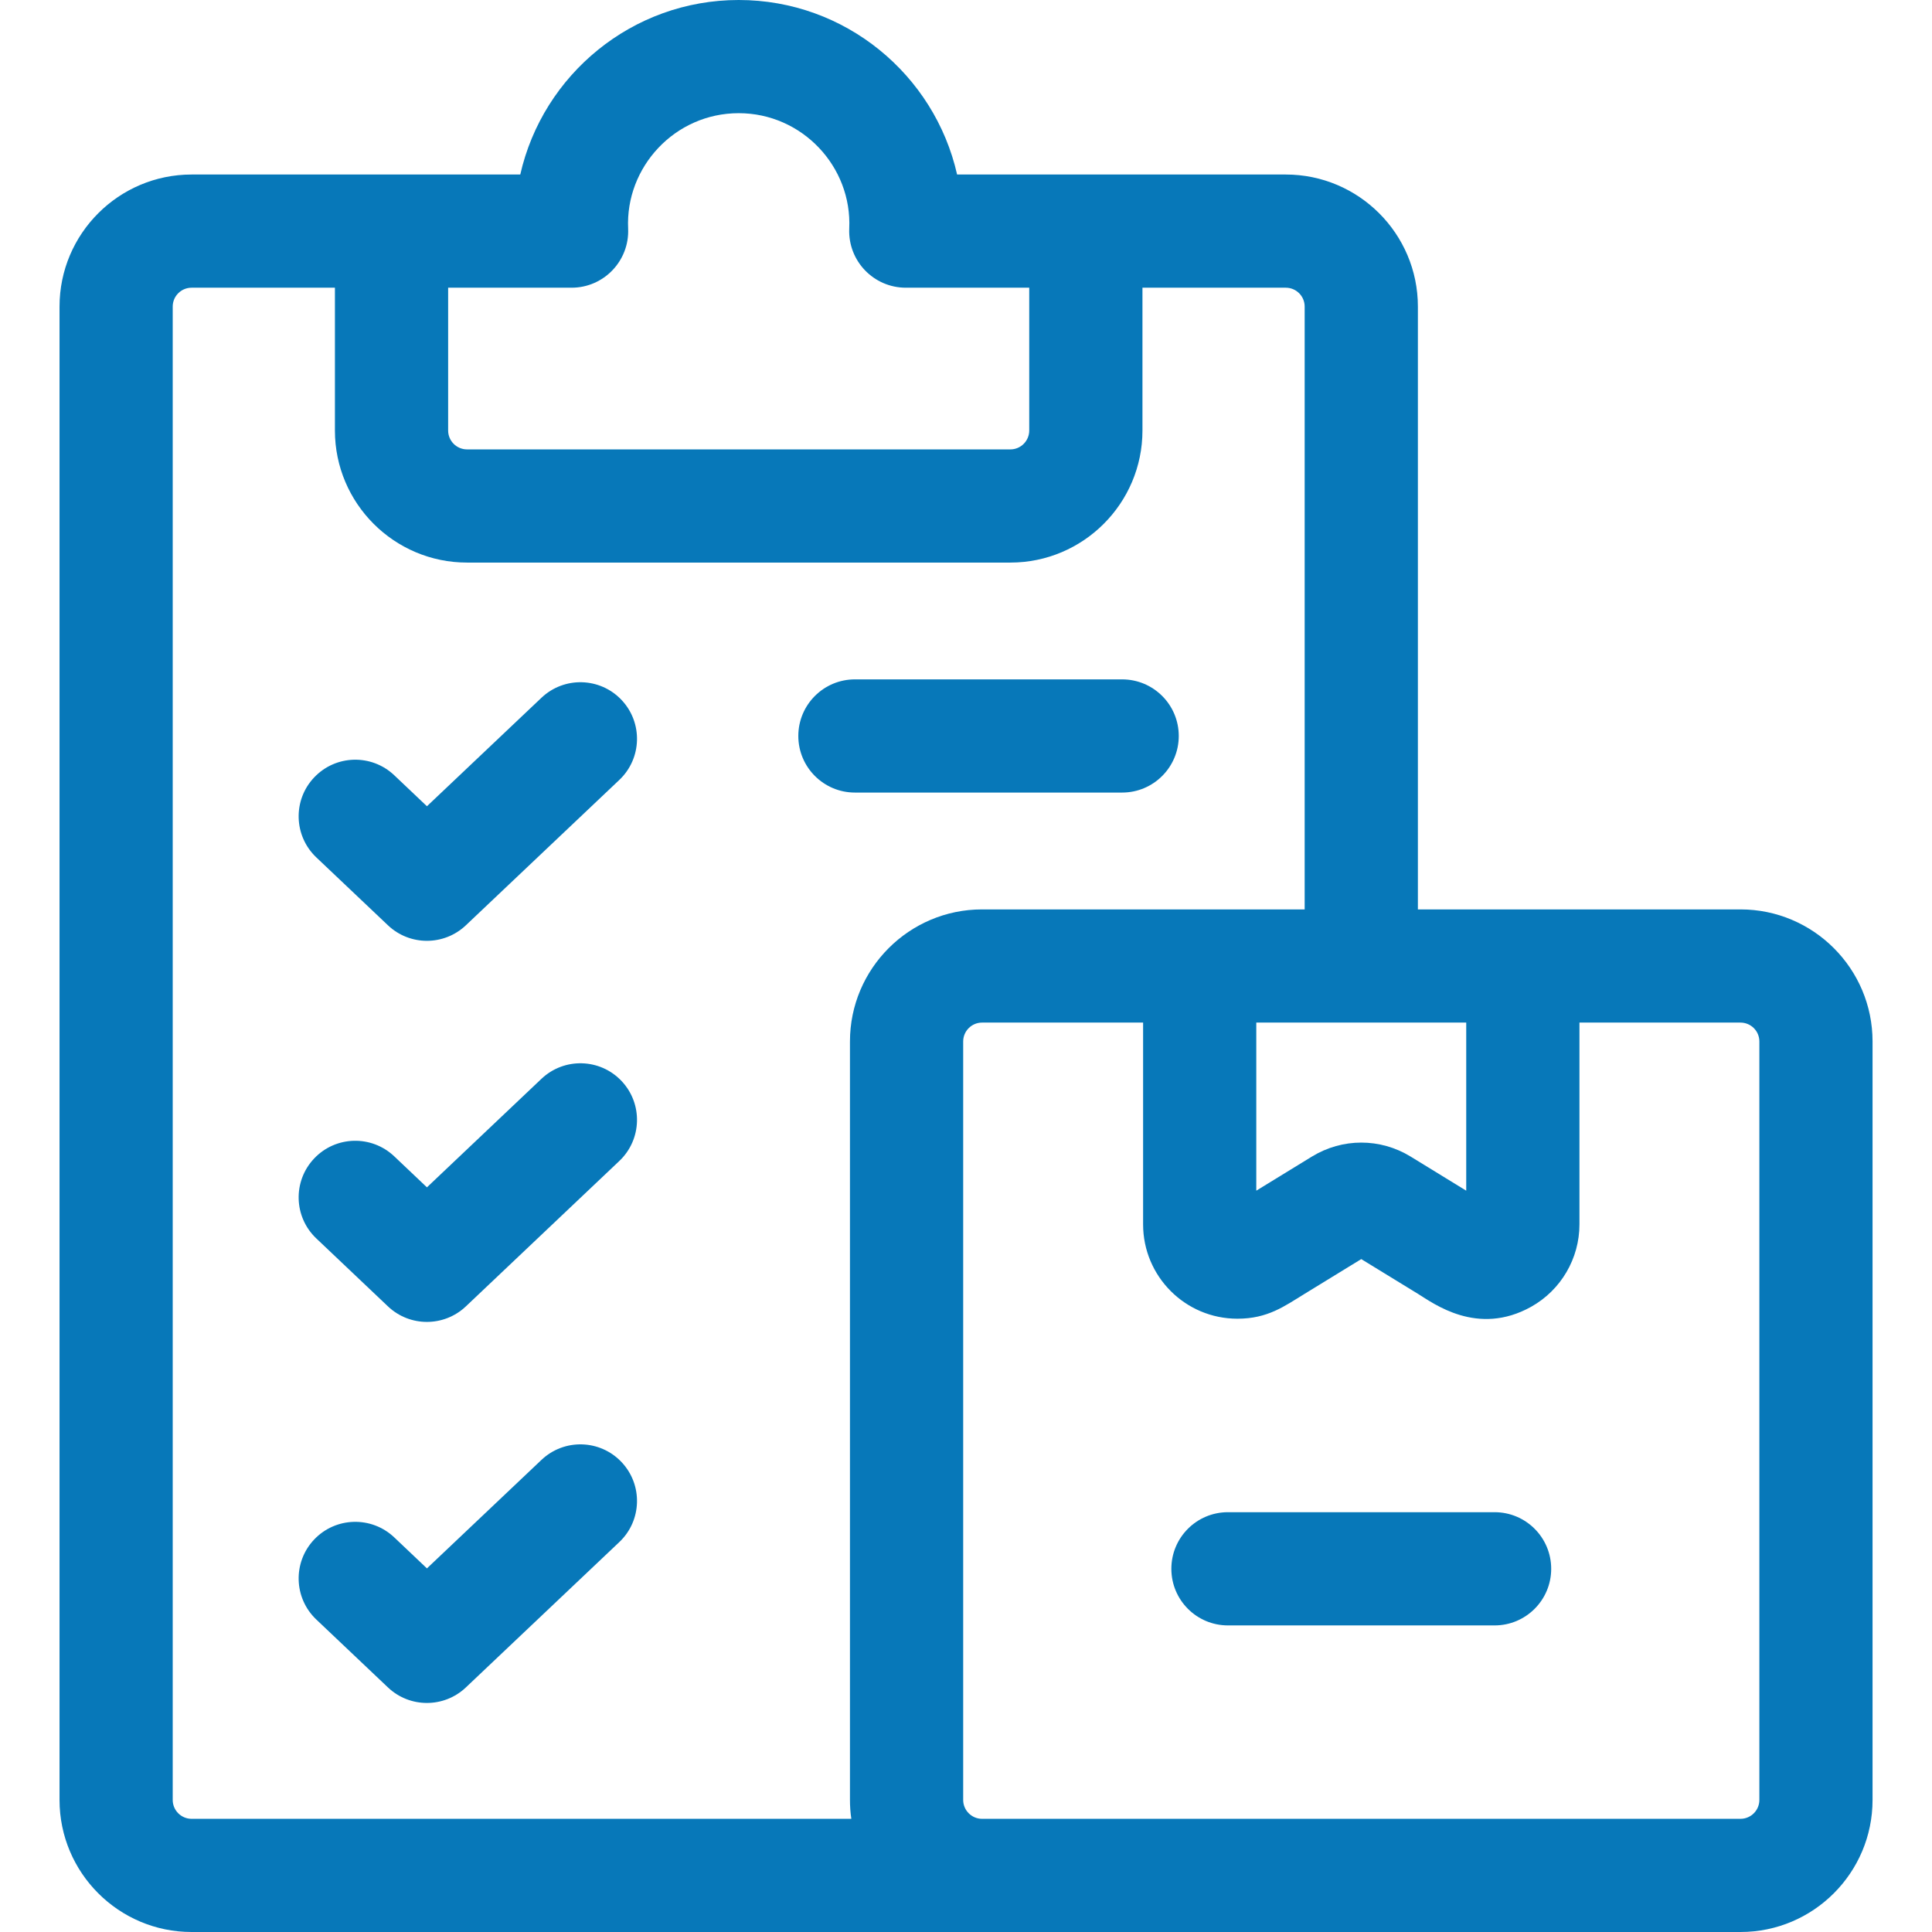
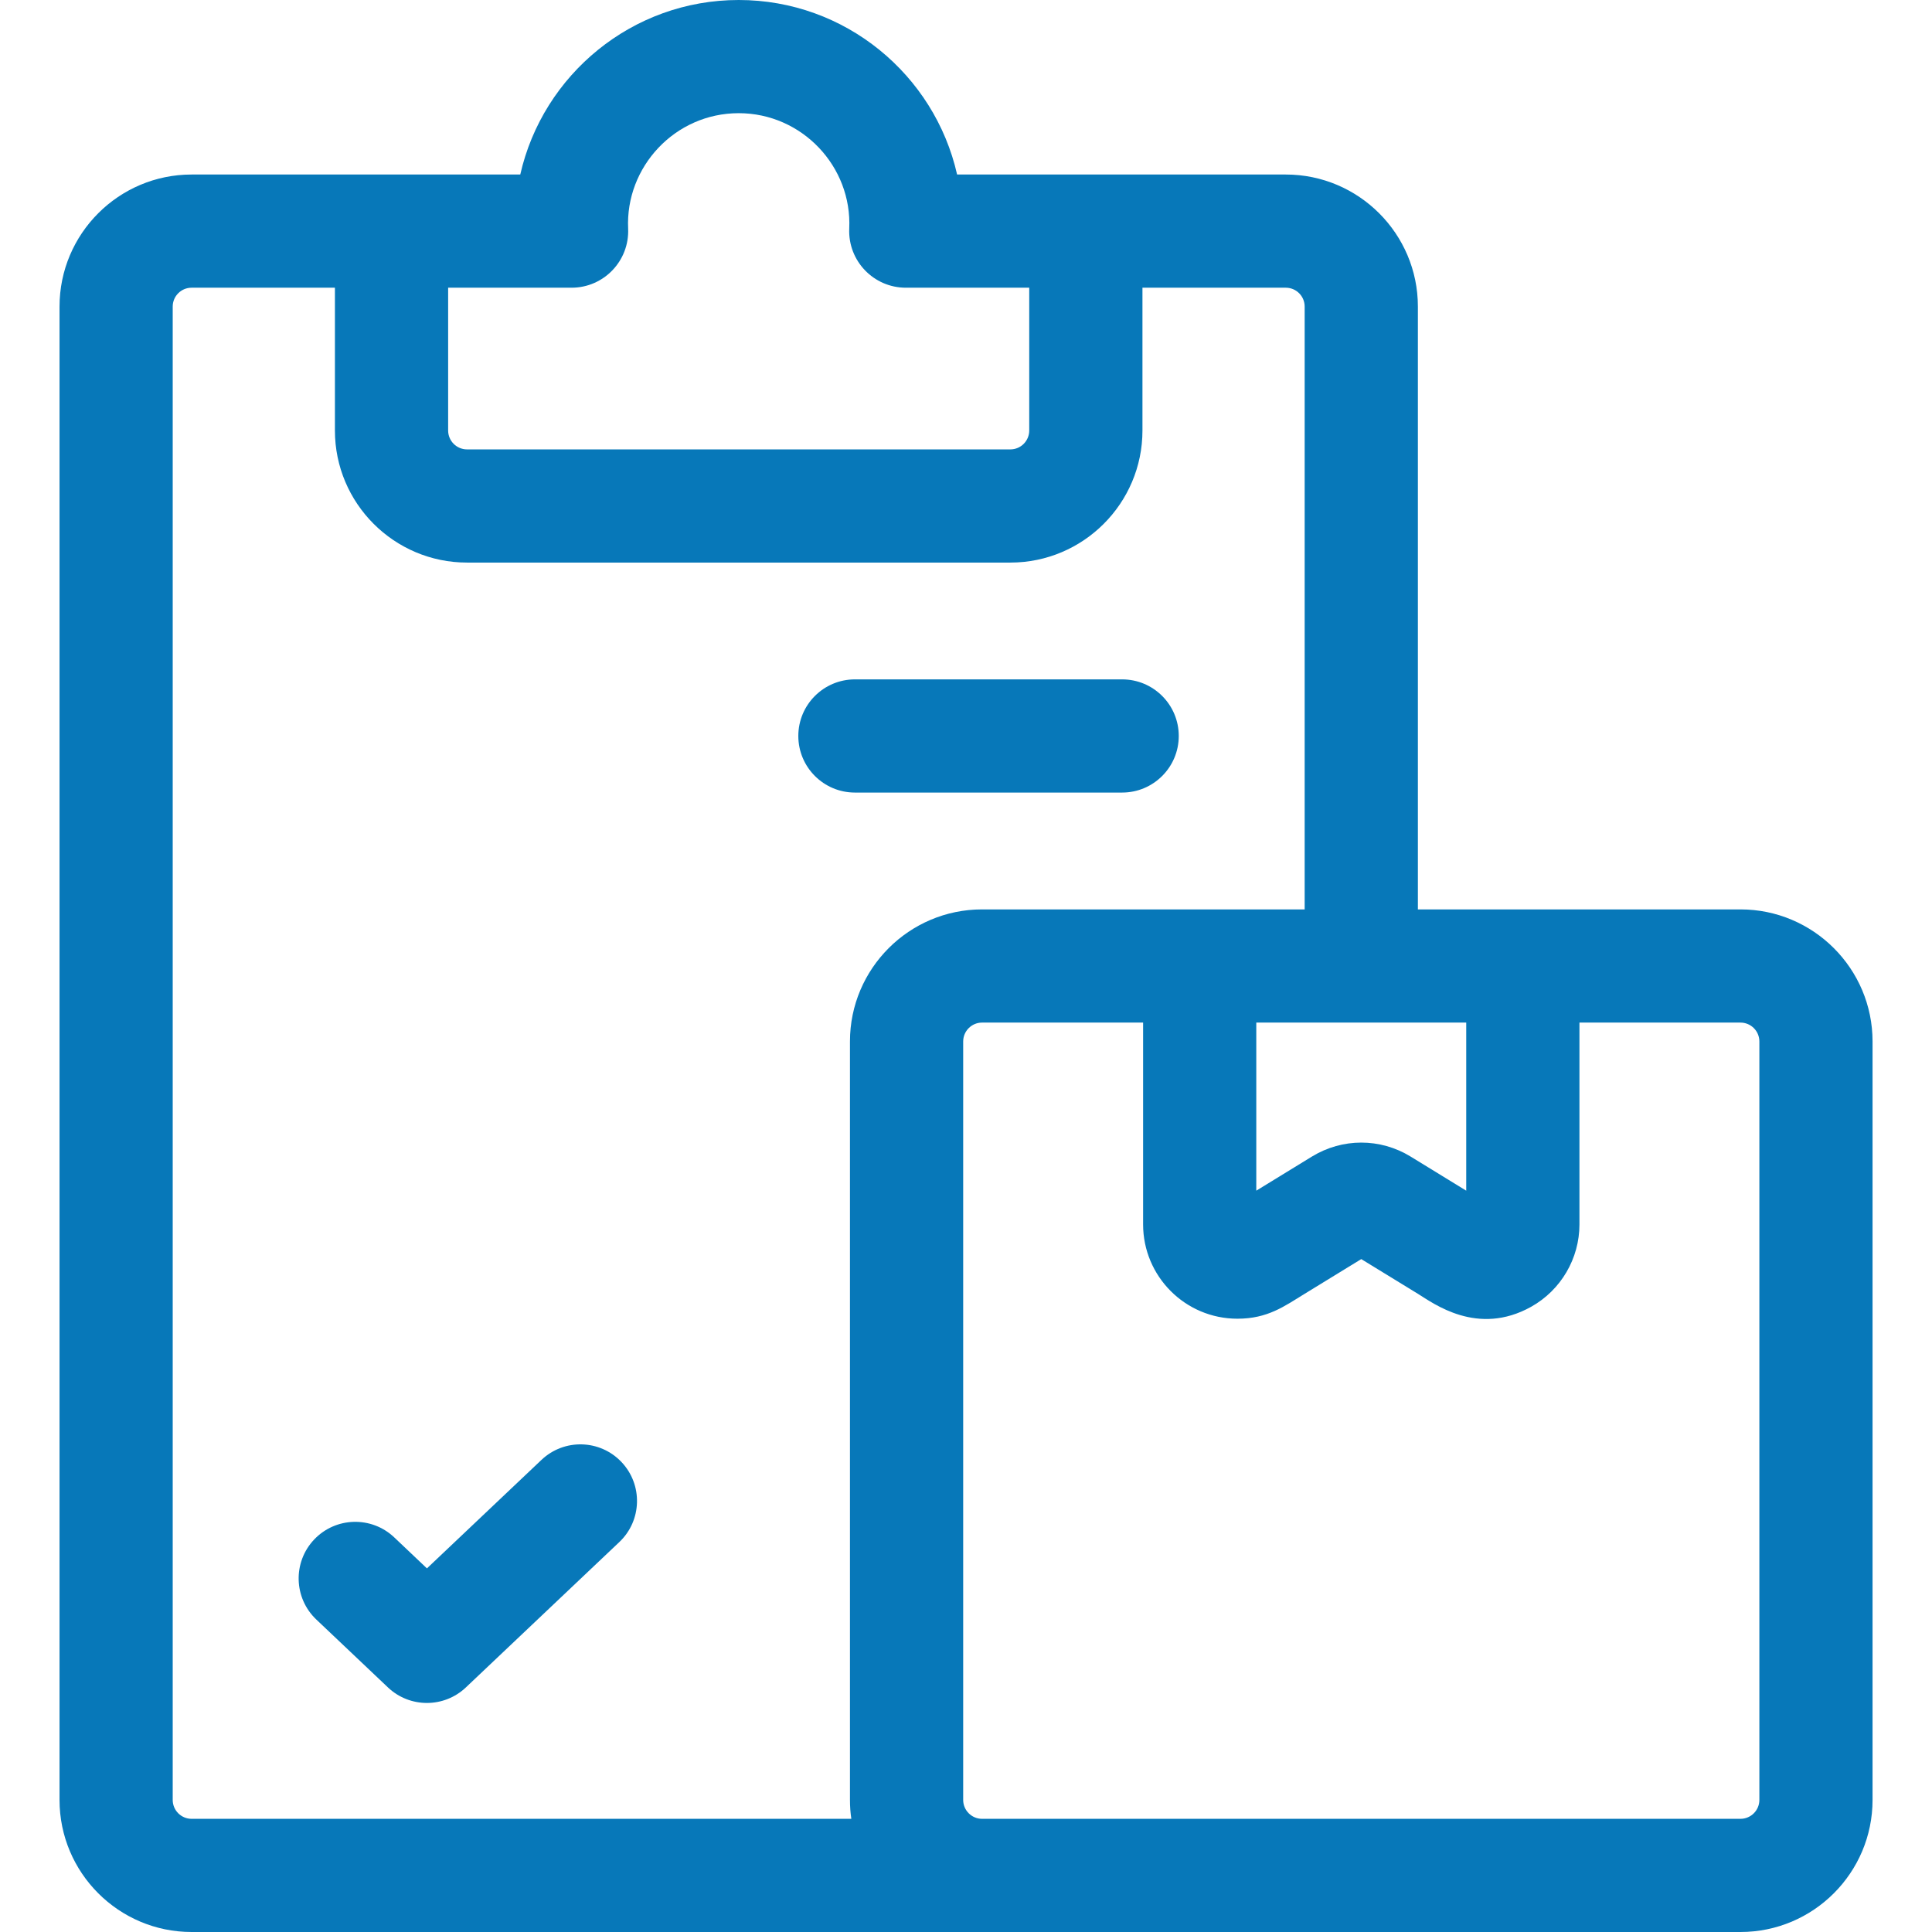
<svg xmlns="http://www.w3.org/2000/svg" width="48" height="48" viewBox="0 0 48 48" fill="none">
  <path d="M43.242 22.594C42.388 22.594 36.209 22.594 35.227 22.594V7.617C35.227 5.808 33.755 4.336 31.945 4.336C31.125 4.336 24.676 4.336 23.779 4.336C23.218 1.856 20.998 0 18.353 0C15.707 0 13.487 1.856 12.926 4.336C12.03 4.336 5.58 4.336 4.76 4.336C2.95 4.336 1.479 5.808 1.479 7.617V44.719C1.479 46.528 2.95 48 4.76 48H43.242C45.052 48 46.523 46.528 46.523 44.719V25.875C46.523 24.066 45.052 22.594 43.242 22.594ZM36.428 25.406V29.582C35.044 28.733 35.281 28.878 35.044 28.733C34.289 28.272 33.352 28.272 32.595 28.734C32.361 28.878 32.596 28.733 31.212 29.582V25.406H36.428ZM11.134 7.148H14.2C15 7.148 15.639 6.482 15.606 5.682C15.533 4.152 16.767 2.812 18.353 2.812C19.926 2.812 21.173 4.138 21.099 5.682C21.066 6.484 21.707 7.148 22.505 7.148H25.571V10.696C25.571 10.954 25.361 11.165 25.103 11.165H11.603C11.344 11.165 11.134 10.954 11.134 10.696V7.148ZM21.151 45.188H4.76C4.501 45.188 4.291 44.977 4.291 44.719V7.617C4.291 7.358 4.501 7.148 4.76 7.148H8.321V10.696C8.321 12.505 9.793 13.977 11.603 13.977H25.103C26.912 13.977 28.384 12.505 28.384 10.696V7.148H31.945C32.204 7.148 32.414 7.358 32.414 7.617V22.594C31.426 22.594 25.162 22.594 24.398 22.594C22.589 22.594 21.117 24.066 21.117 25.875V44.719C21.117 44.878 21.128 45.035 21.151 45.188ZM43.711 44.719C43.711 44.977 43.501 45.188 43.242 45.188C42.73 45.188 24.595 45.188 24.398 45.188C24.141 45.188 23.93 44.977 23.93 44.719V25.875C23.93 25.616 24.141 25.406 24.398 25.406H28.4V30.42C28.4 31.708 29.444 32.763 30.744 32.763C31.497 32.763 31.913 32.451 32.414 32.144L33.82 31.282L35.227 32.144C35.612 32.38 36.706 33.212 38.042 32.466C38.782 32.051 39.241 31.267 39.241 30.42V25.406H43.242C43.501 25.406 43.711 25.616 43.711 25.875V44.719Z" fill="#0778B9" />
-   <path d="M37.133 37.57C36.513 37.57 31.261 37.57 30.508 37.57C29.731 37.57 29.102 38.199 29.102 38.977C29.102 39.753 29.731 40.383 30.508 40.383H37.133C37.909 40.383 38.539 39.753 38.539 38.977C38.539 38.199 37.909 37.57 37.133 37.57Z" fill="#0778B9" />
-   <path d="M13.453 26.802L10.607 29.499L9.794 28.728C9.23 28.194 8.34 28.217 7.806 28.781C7.271 29.345 7.295 30.235 7.859 30.769L9.639 32.457C10.181 32.971 11.031 32.971 11.574 32.457L15.387 28.844C15.951 28.31 15.975 27.42 15.441 26.856C14.907 26.292 14.017 26.268 13.453 26.802Z" fill="#0778B9" />
-   <path d="M13.453 17.335L10.607 20.031L9.794 19.26C9.23 18.726 8.34 18.75 7.806 19.314C7.271 19.877 7.295 20.767 7.859 21.302L9.639 22.989C10.181 23.503 11.031 23.503 11.574 22.989L15.387 19.377C15.951 18.843 15.975 17.953 15.441 17.389C14.907 16.825 14.017 16.801 13.453 17.335Z" fill="#0778B9" />
  <path d="M13.453 36.27L10.607 38.966L9.794 38.195C9.23 37.661 8.34 37.685 7.806 38.248C7.271 38.812 7.295 39.702 7.859 40.237L9.639 41.924C10.181 42.438 11.031 42.438 11.574 41.924L15.387 38.312C15.951 37.778 15.975 36.888 15.441 36.324C14.907 35.76 14.017 35.736 13.453 36.27Z" fill="#0778B9" />
  <path d="M27.879 19.691C28.656 19.691 29.286 19.061 29.286 18.285C29.286 17.508 28.656 16.879 27.879 16.879H21.24C20.464 16.879 19.834 17.508 19.834 18.285C19.834 19.061 20.464 19.691 21.24 19.691H27.879Z" fill="#0778B9" />
</svg>